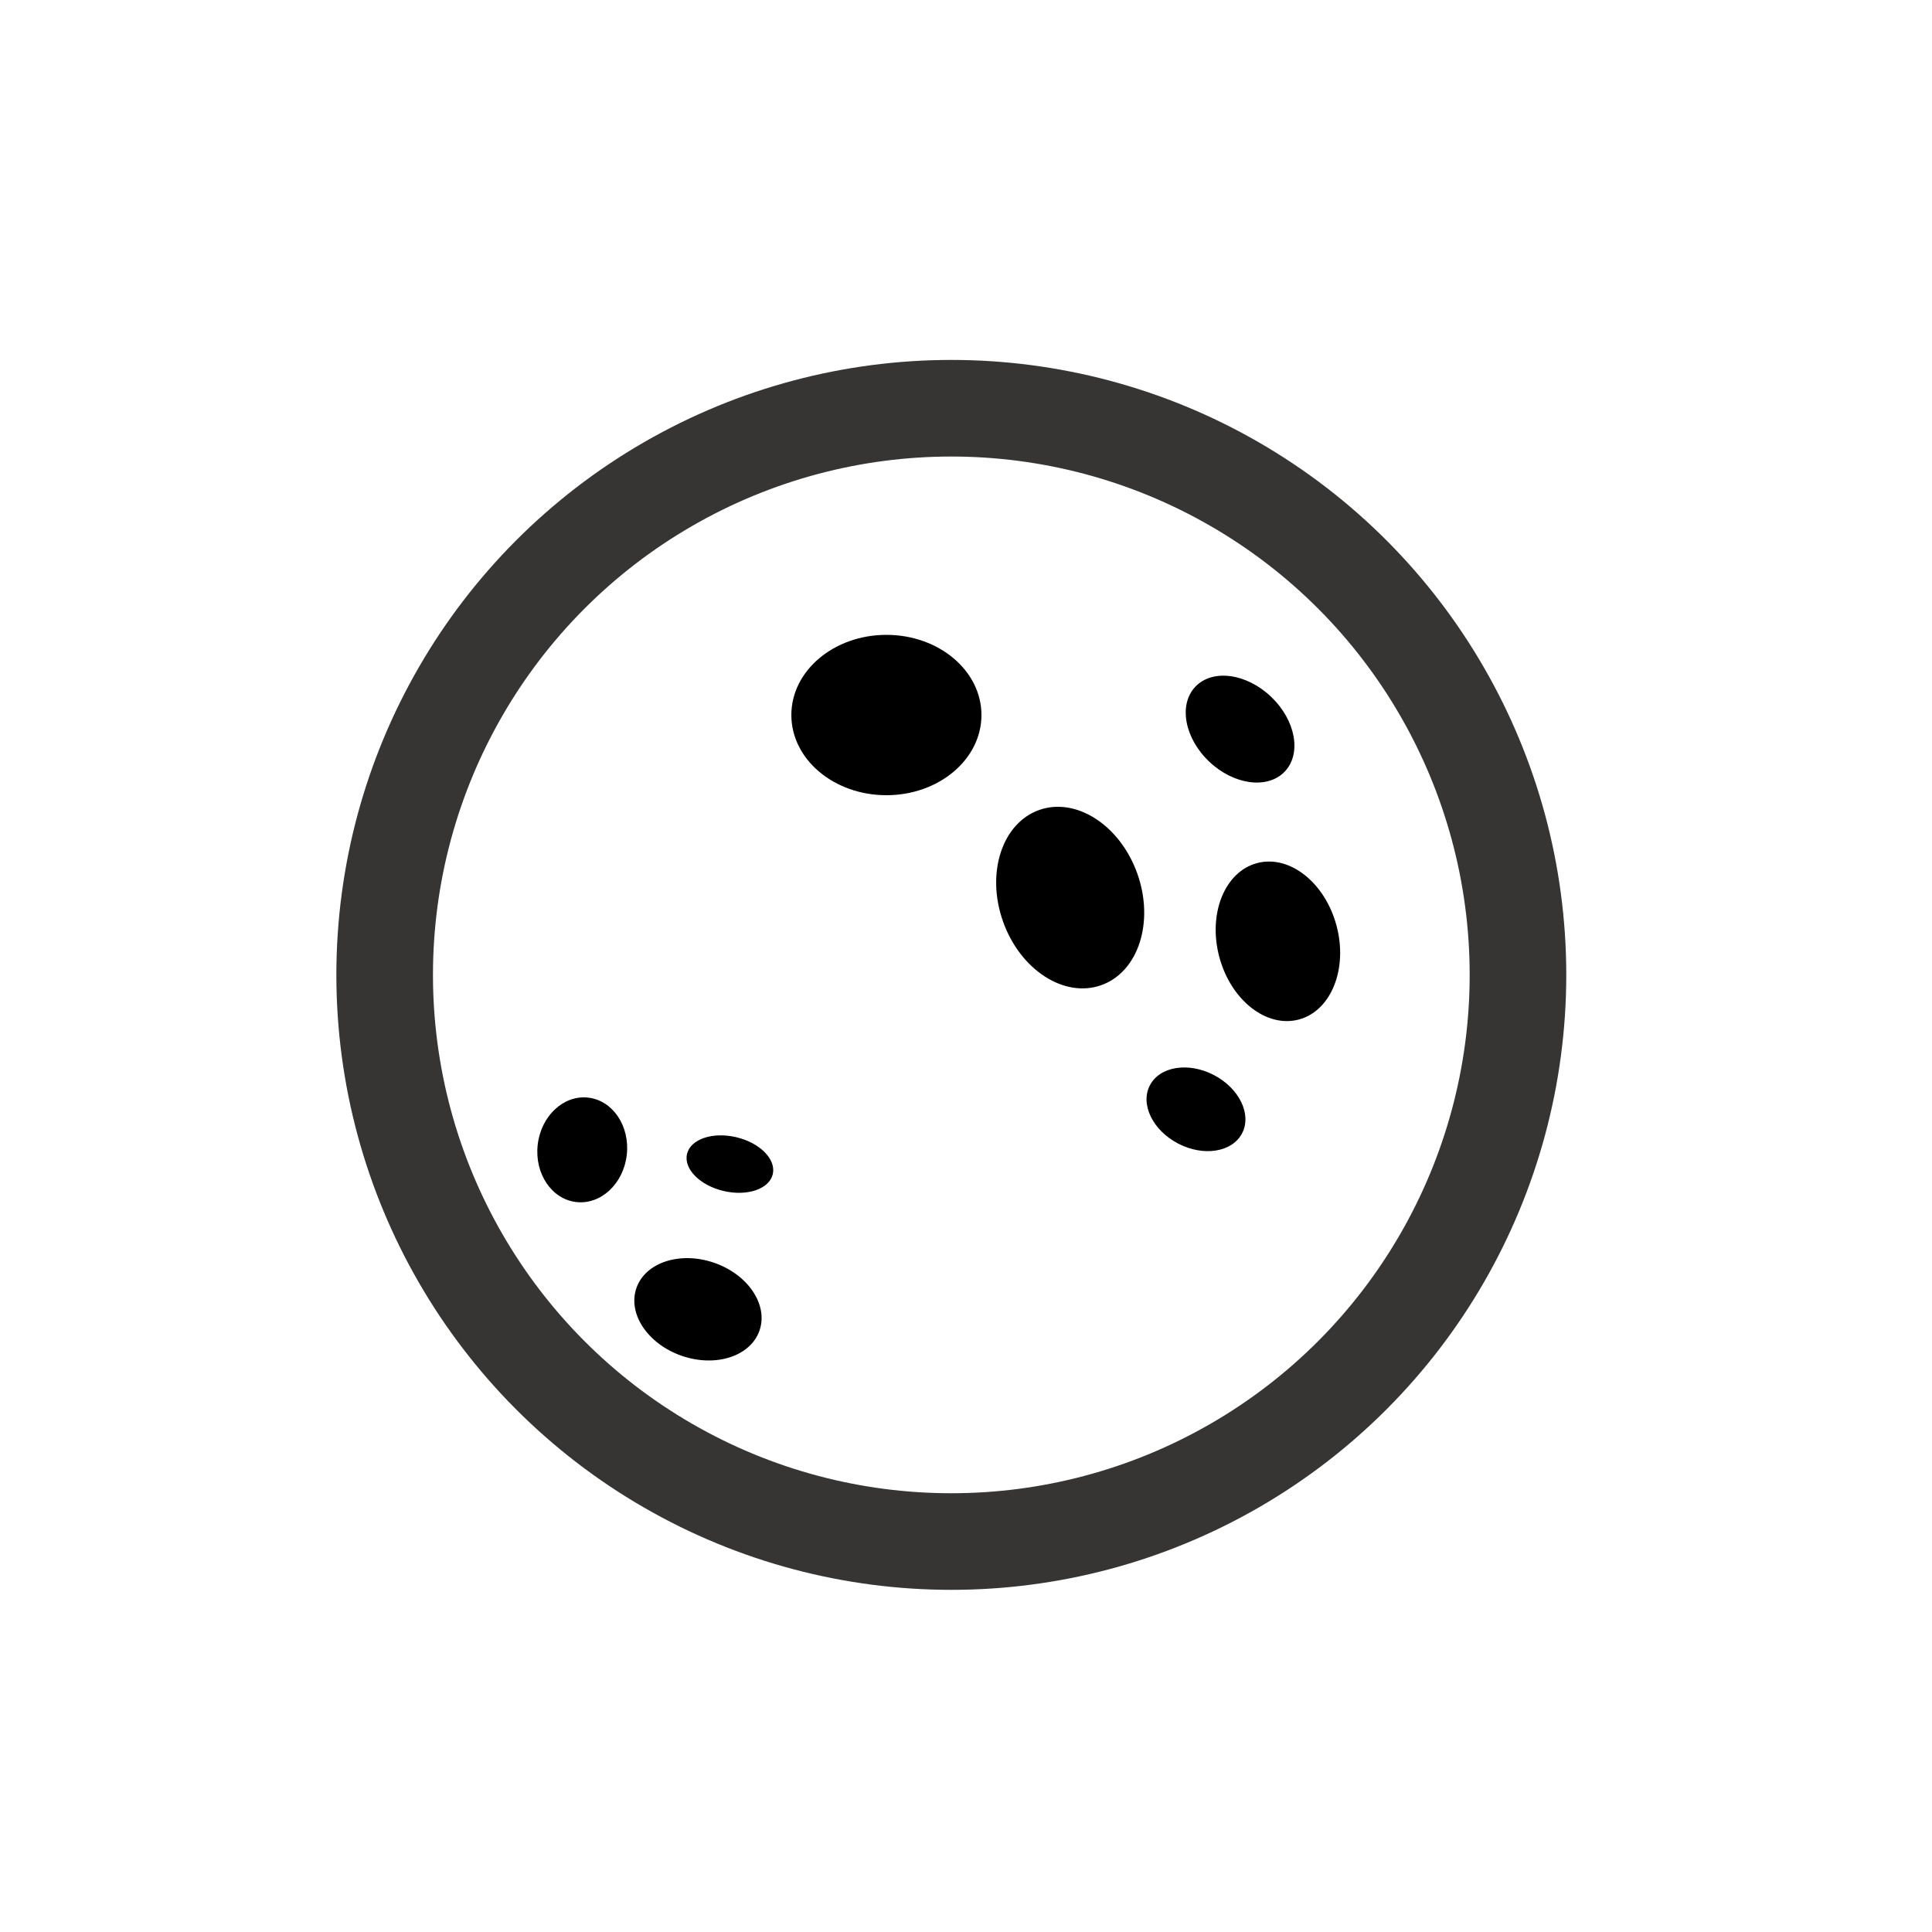
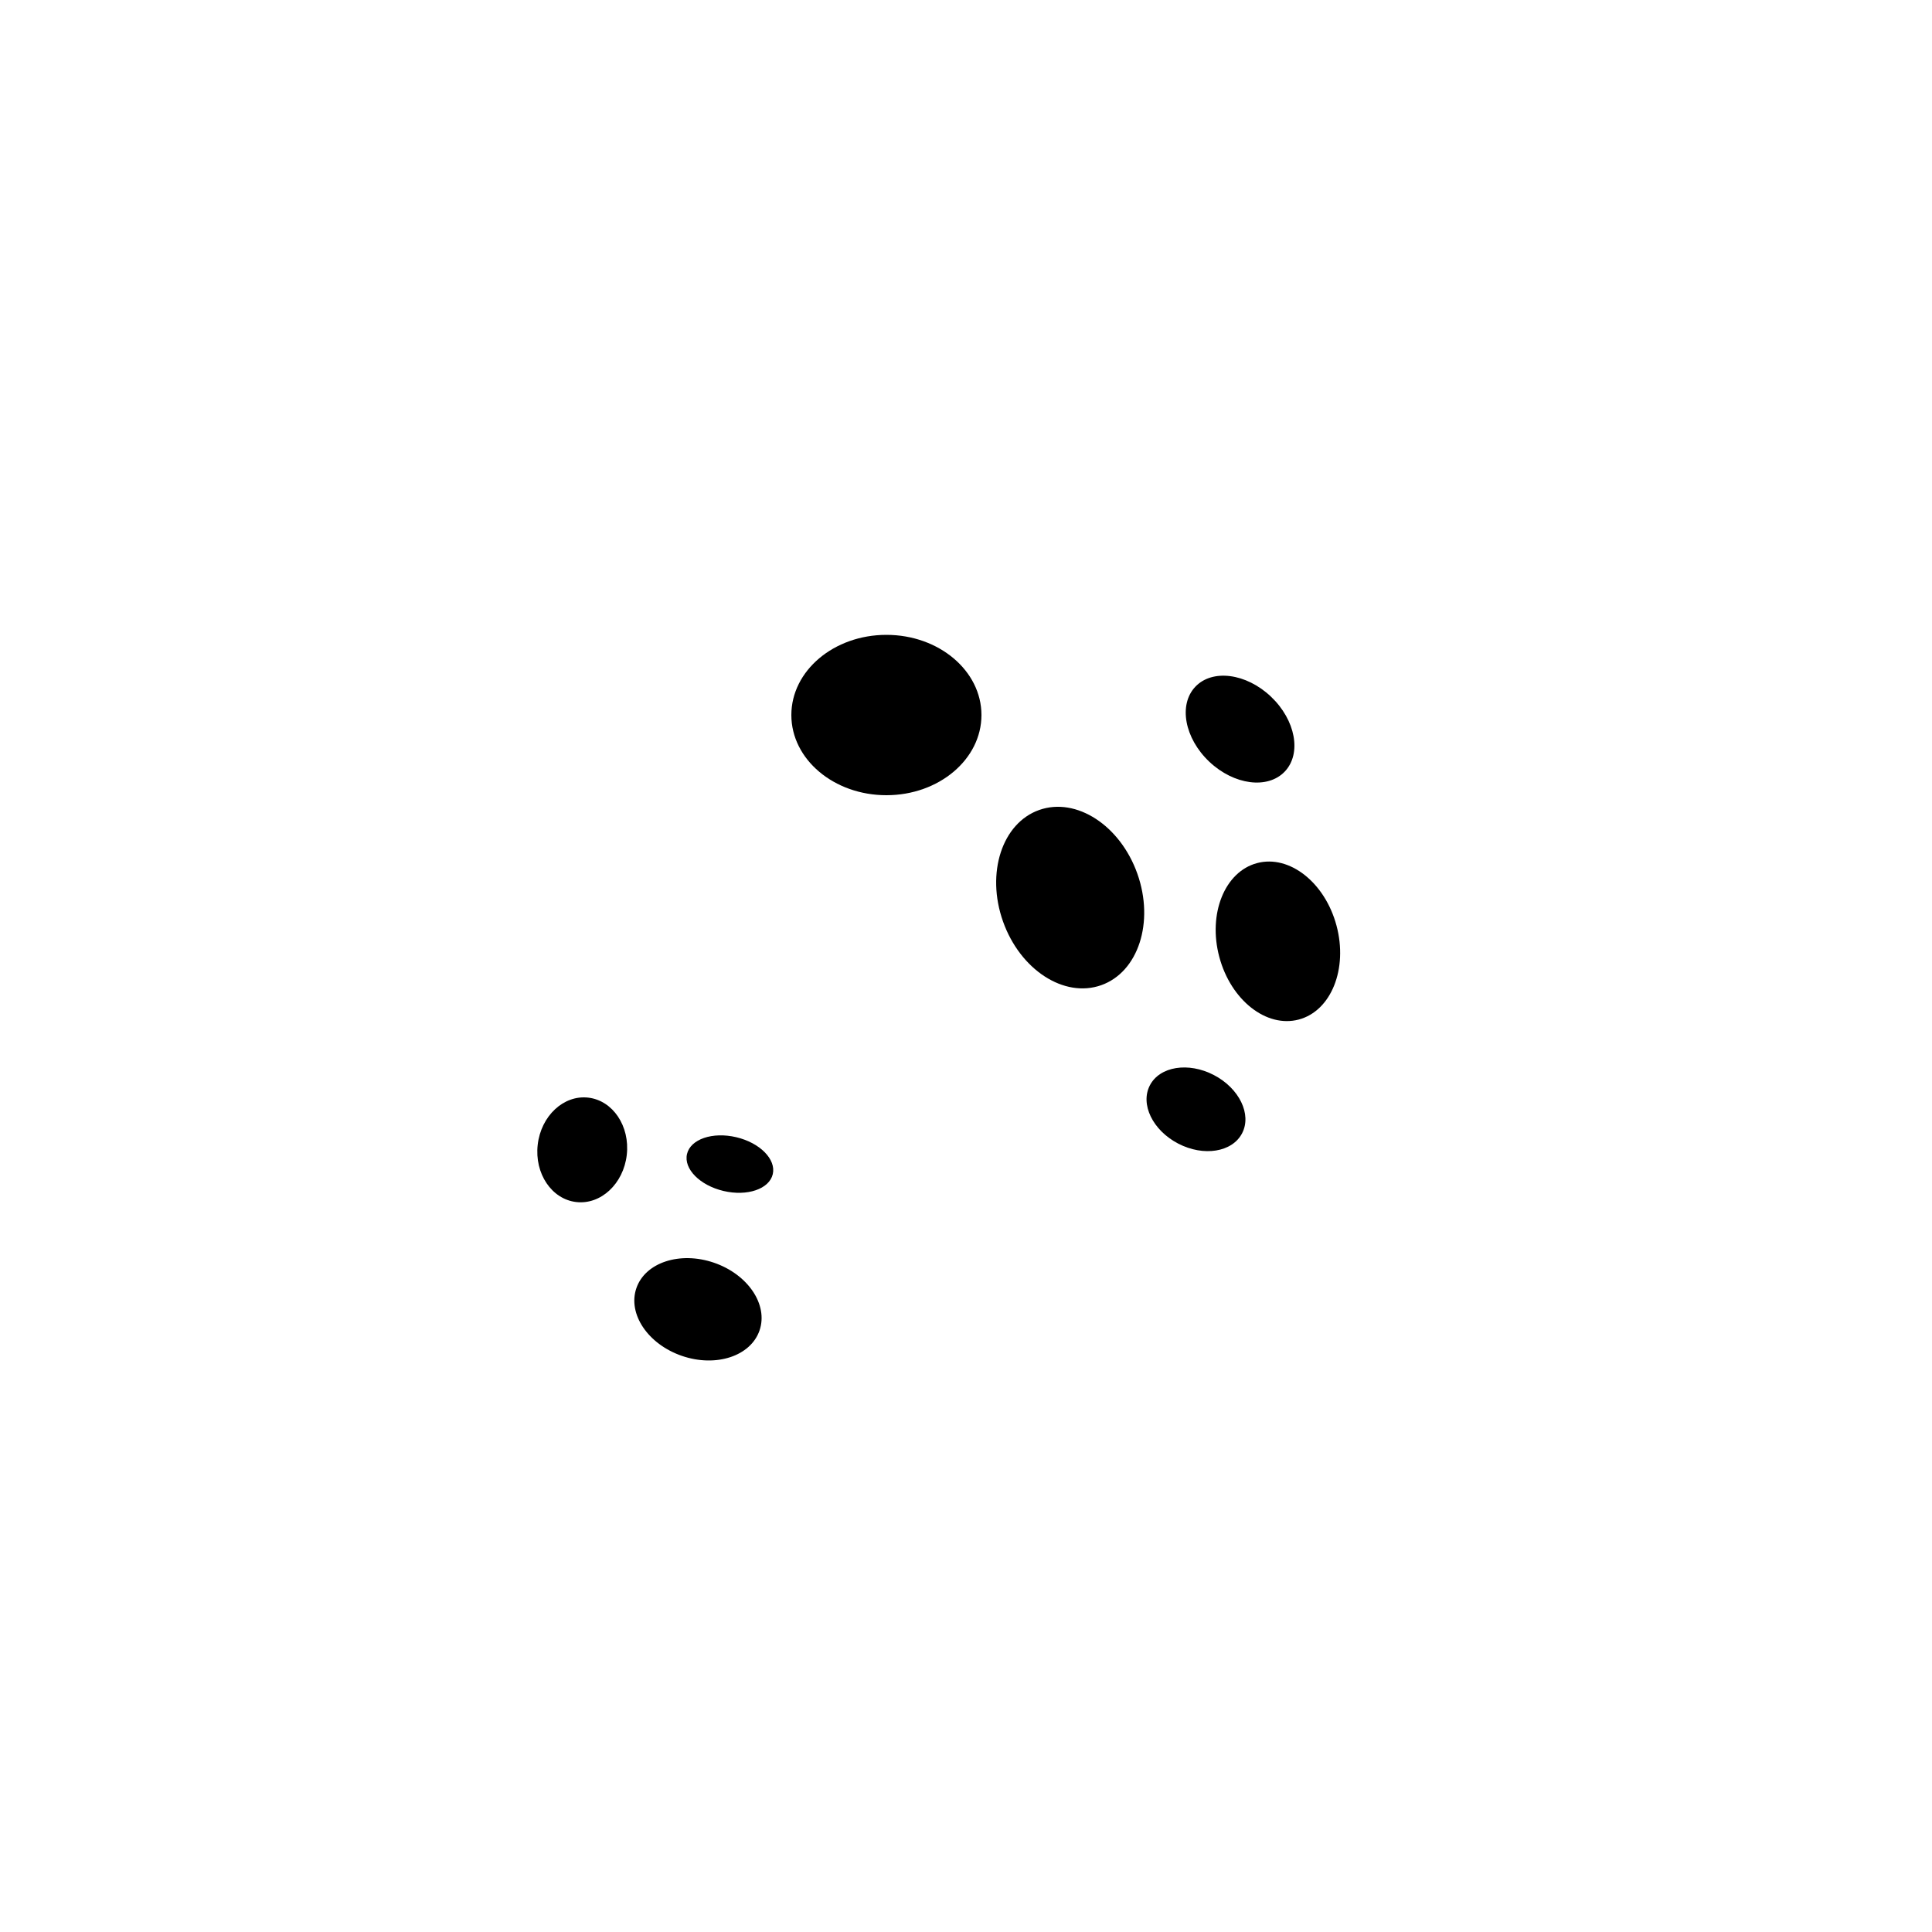
<svg xmlns="http://www.w3.org/2000/svg" style="width:24px;height:24px" height="24" width="24" viewBox="0 0 100 100">
-   <circle cx="49.24" cy="50.46" r="29.33" style="fill:none;stroke:#363533;stroke-miterlimit:10;stroke-width:5px" />
  <ellipse cx="45.88" cy="37.01" rx="4.92" ry="4.15" />
  <ellipse cx="55.39" cy="46.46" rx="3.69" ry="4.81" transform="translate(-12.32 21.13) rotate(-19.48)" />
  <ellipse cx="64.19" cy="37.74" rx="2.32" ry="3.19" transform="translate(-7.35 58.41) rotate(-46.57)" />
  <ellipse cx="30.15" cy="59.52" rx="2.72" ry="2.32" transform="translate(-32.43 82.69) rotate(-83.46)" />
  <ellipse cx="66.15" cy="48.72" rx="3.14" ry="4.19" transform="translate(-10.34 18.73) rotate(-14.96)" />
  <ellipse cx="61.91" cy="57.42" rx="2" ry="2.69" transform="translate(-17.6 85.86) rotate(-62.53)" />
  <ellipse cx="36.12" cy="67.77" rx="2.55" ry="3.37" transform="translate(-39.69 79.99) rotate(-71.1)" />
  <ellipse cx="37.77" cy="60.25" rx="1.43" ry="2.28" transform="translate(-29.52 83.22) rotate(-76.76)" />
</svg>